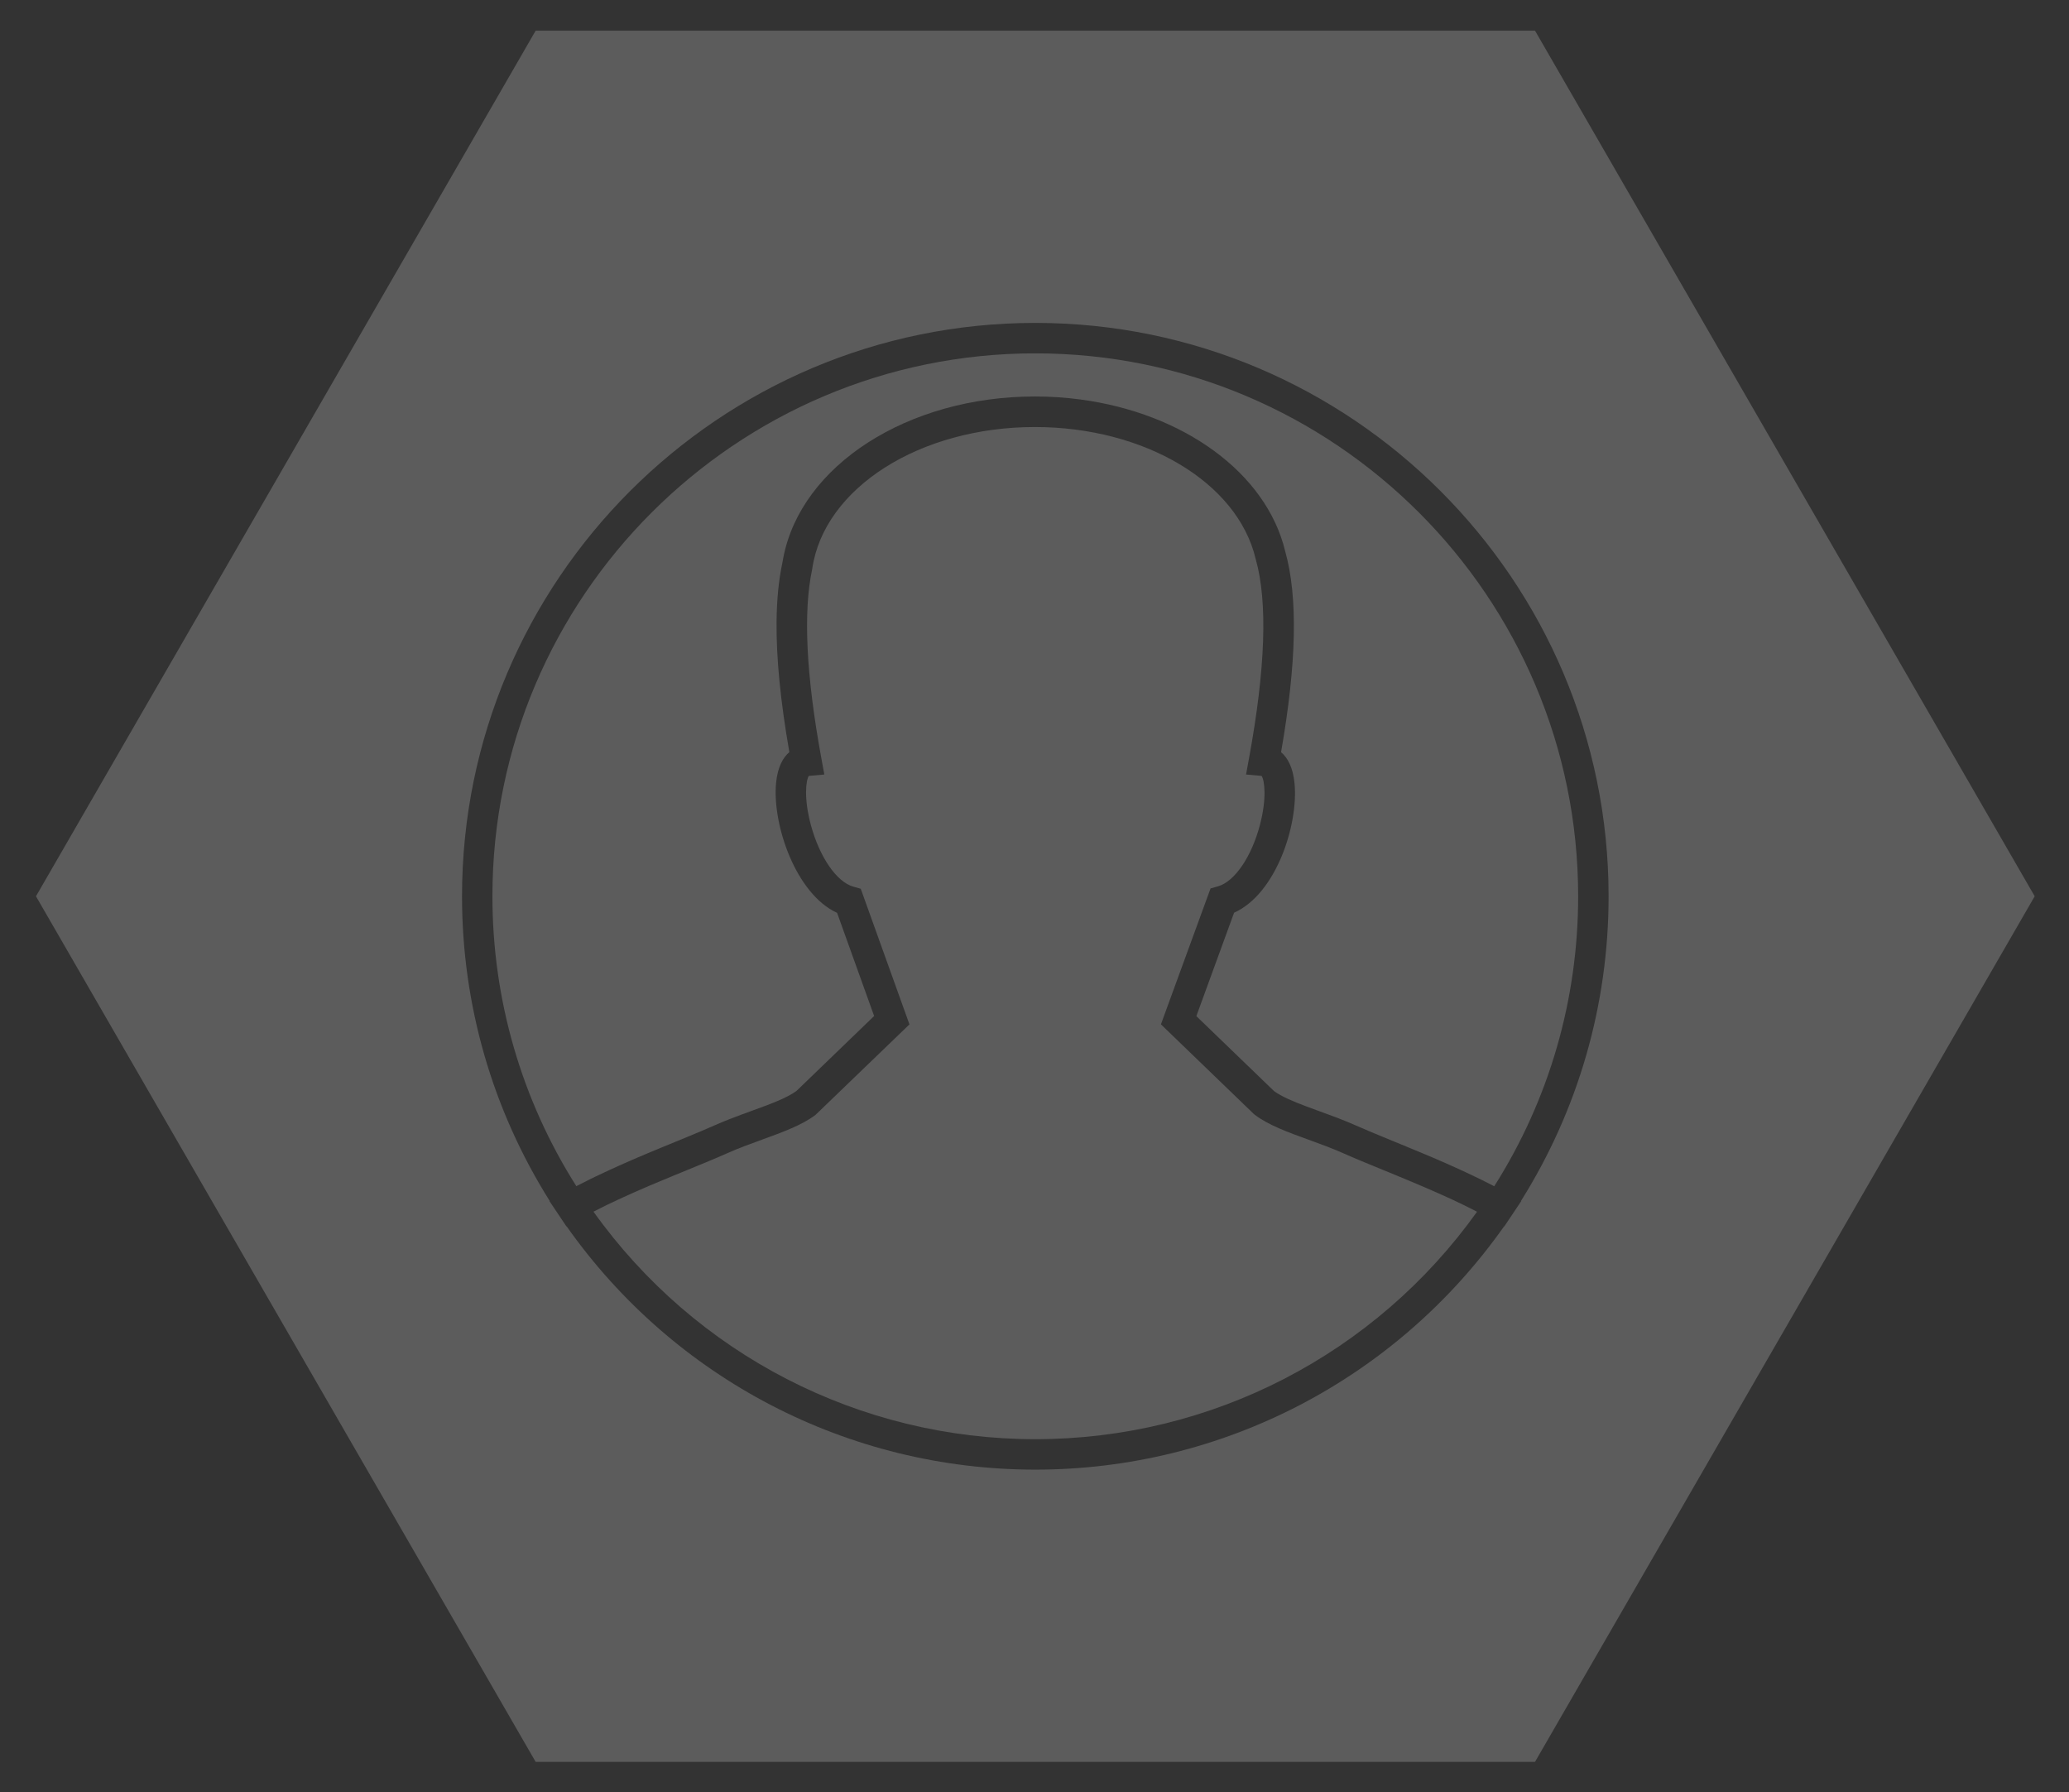
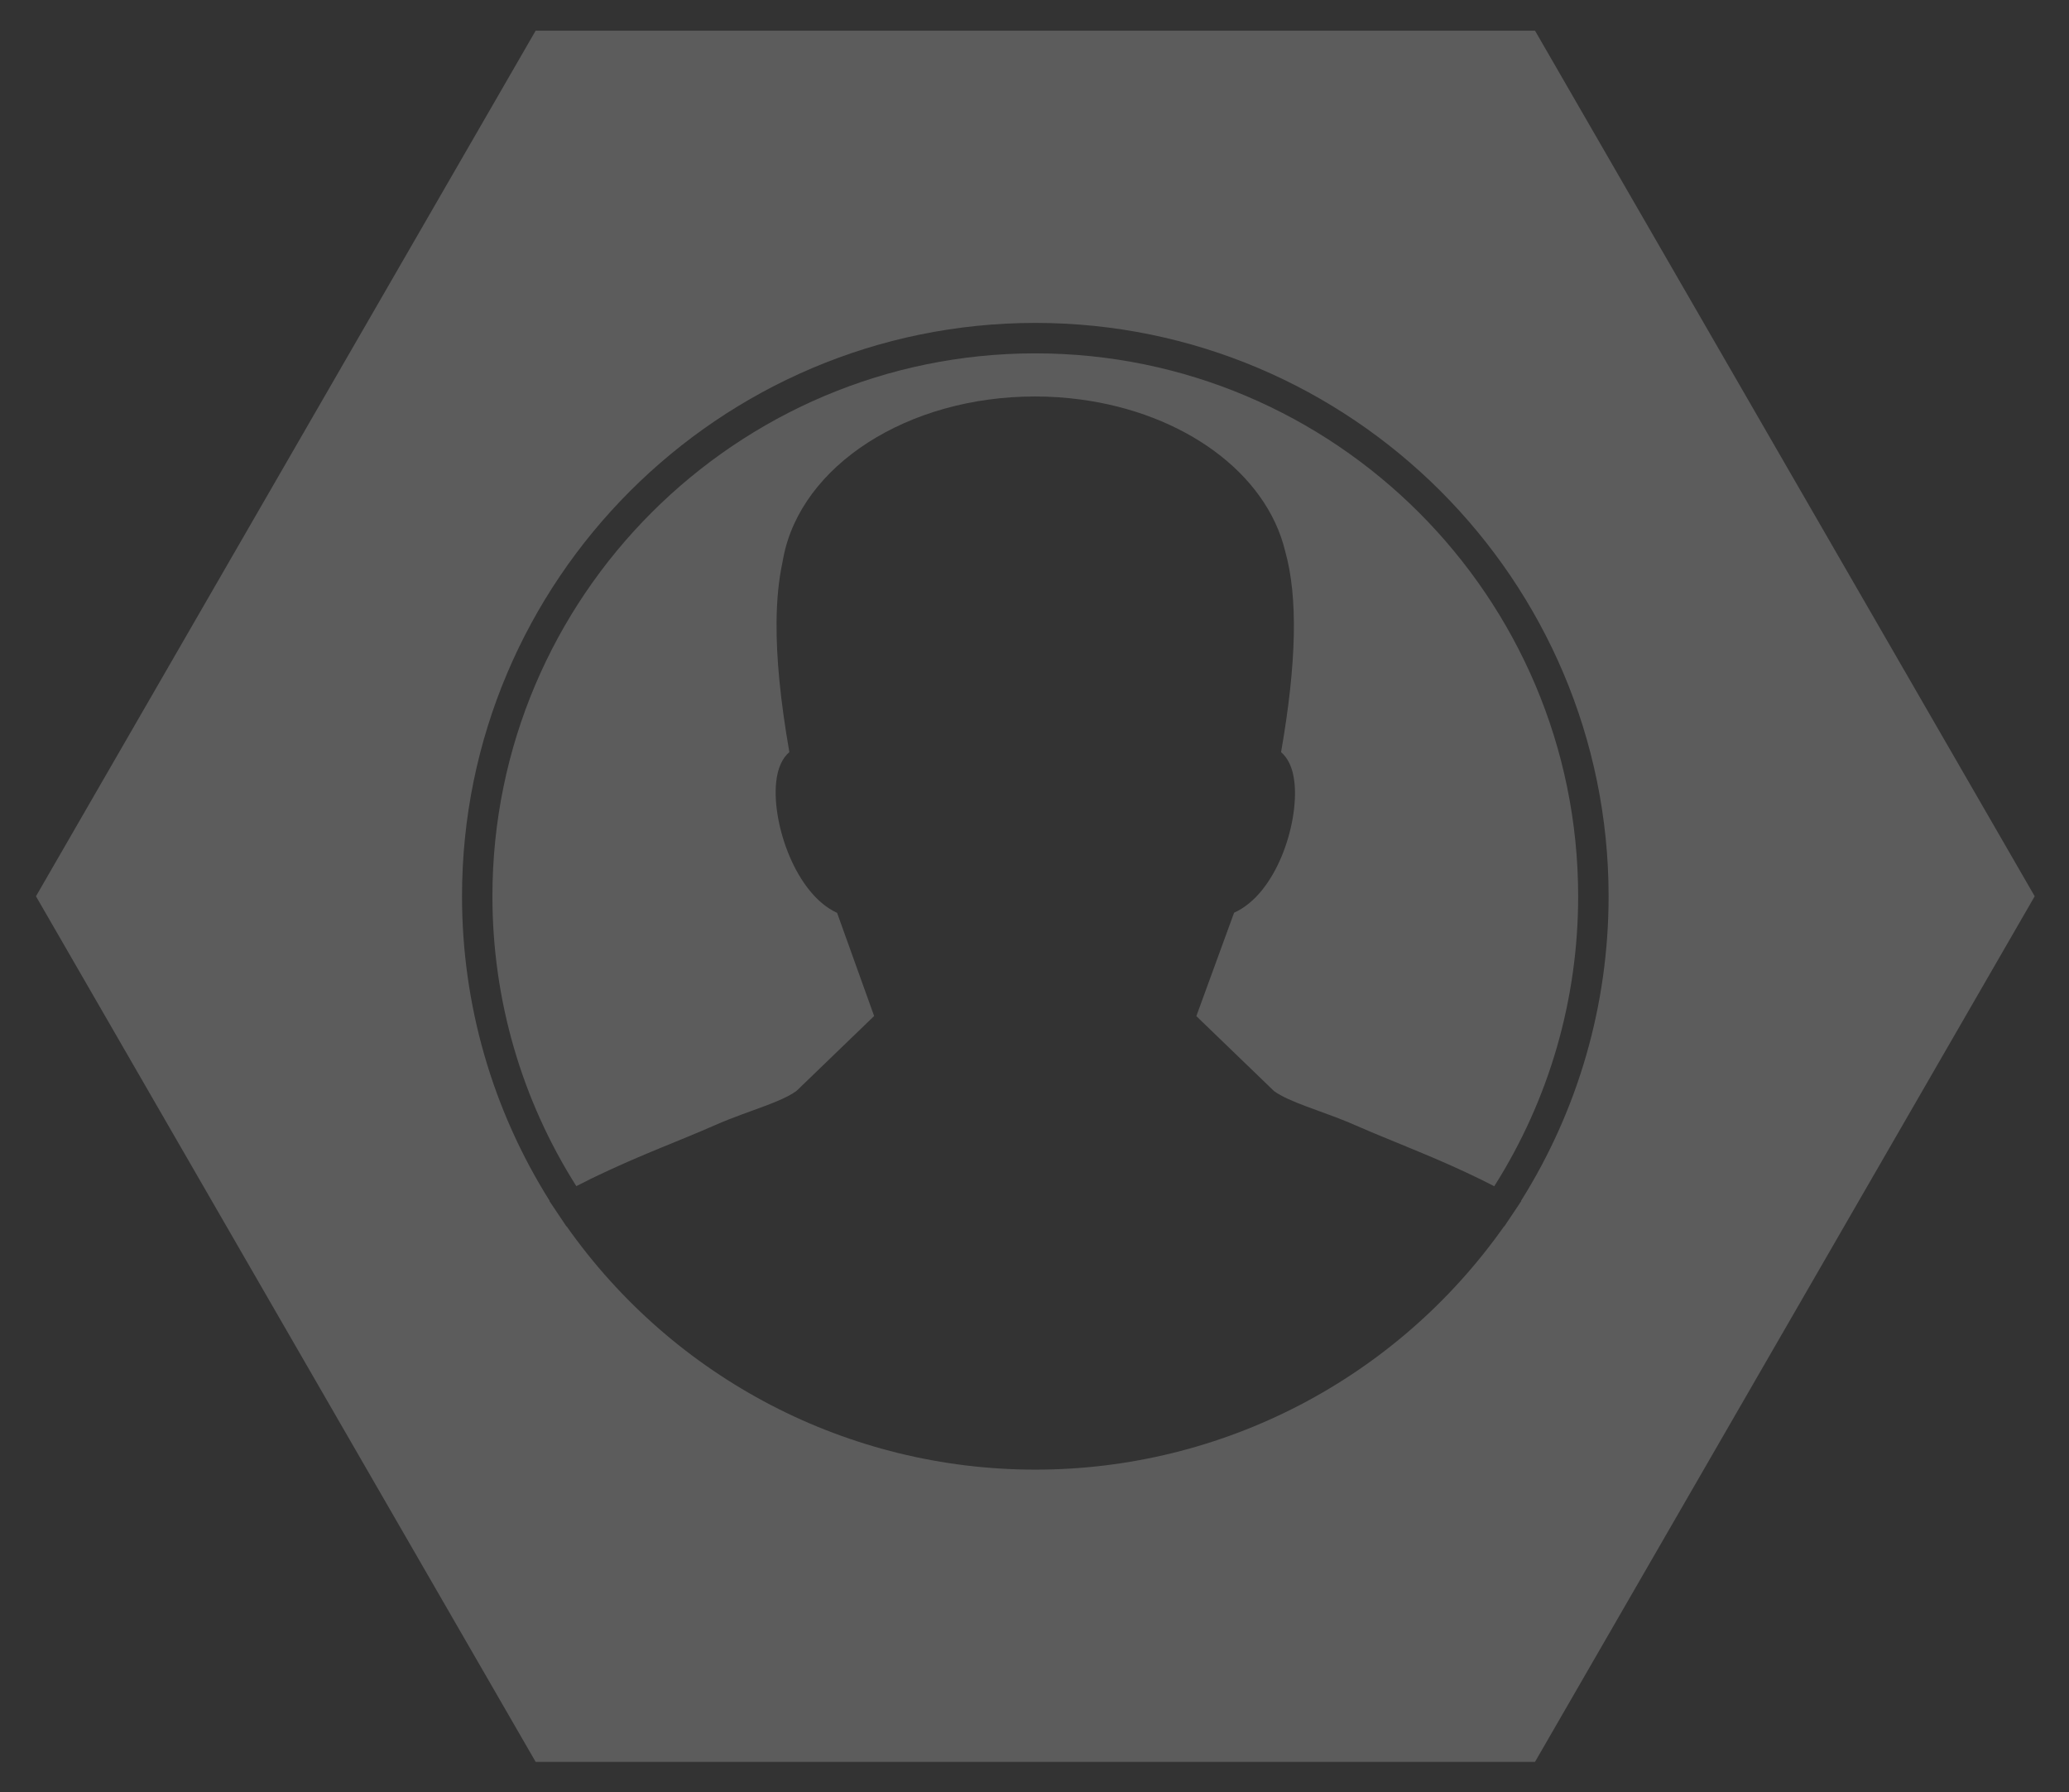
<svg xmlns="http://www.w3.org/2000/svg" version="1.1" id="Calque_1" x="0px" y="0px" width="407.82px" height="353.18px" viewBox="0 0 407.82 353.18" style="enable-background:new 0 0 407.82 353.18;" xml:space="preserve">
  <rect x="0" y="0" width="407.82" height="353.18" fill="#333333" stroke="none" />
  <style type="text/css">
	.st0{opacity:0.2;}
	.st1{fill:#FFFFFF;}
</style>
  <g class="st0">
    <path class="st1" d="M204.07,69.64c-59,0-107,48-107.01,106.98c0,20.35,5.71,40.05,16.54,57.15c0.05-0.03,0.11-0.05,0.16-0.08   c0.23-0.12,0.46-0.23,0.69-0.35c0.65-0.34,1.3-0.67,1.96-0.99c0.33-0.16,0.67-0.32,1-0.48c0.57-0.27,1.14-0.54,1.71-0.81   c0.37-0.17,0.73-0.34,1.1-0.51c0.54-0.25,1.09-0.5,1.63-0.74c0.37-0.17,0.75-0.33,1.12-0.5c0.54-0.24,1.08-0.48,1.62-0.71   c0.37-0.16,0.73-0.32,1.09-0.47c0.55-0.24,1.1-0.47,1.65-0.7c0.34-0.14,0.67-0.28,1-0.42c0.62-0.26,1.23-0.51,1.83-0.76   c0.24-0.09,0.48-0.19,0.71-0.29c0.82-0.34,1.63-0.67,2.41-0.99c0.7-0.29,1.39-0.57,2.07-0.85c2.03-0.84,3.92-1.63,5.52-2.34   c1.8-0.8,3.63-1.5,5.44-2.17c0.61-0.23,1.21-0.44,1.8-0.66c3.55-1.29,6.91-2.5,8.88-3.94l15.31-14.77l-7.3-20.33   c-8.11-3.71-12.8-17.35-12.03-25.58c0.31-3.24,1.41-5.07,2.62-6.1c-1.76-10.08-2.6-18.62-2.52-25.78   c0.04-4.29,0.42-8.09,1.12-11.42c0.06-0.37,0.14-0.75,0.21-1.12c3.5-18.2,24.53-31.77,49.6-31.77c3.04,0,6.03,0.2,8.93,0.59   c20.33,2.69,36.66,14.44,40.39,29.9c2.53,9.01,2.27,21.98-0.81,39.61c1.23,1.05,2.35,2.9,2.66,6.19   c0.76,8.11-3.61,21.72-11.92,25.45l-7.44,20.38l15.31,14.77c1.48,1.08,3.74,2.03,6.28,2.99c0.84,0.32,1.72,0.64,2.61,0.96   c2.37,0.86,4.82,1.75,7.22,2.82c2.14,0.95,4.79,2.04,7.6,3.19c0.77,0.32,1.56,0.64,2.36,0.97c0.32,0.13,0.64,0.27,0.96,0.4   c0.53,0.22,1.06,0.43,1.6,0.66c0.37,0.15,0.74,0.31,1.12,0.47c0.5,0.21,1.01,0.42,1.52,0.64c0.39,0.17,0.79,0.34,1.19,0.51   c0.5,0.22,1,0.44,1.51,0.66c0.4,0.18,0.8,0.36,1.21,0.54c0.52,0.23,1.03,0.47,1.54,0.7c0.4,0.18,0.79,0.37,1.19,0.55   c0.54,0.25,1.07,0.5,1.6,0.76c0.37,0.17,0.74,0.35,1.11,0.53c0.6,0.3,1.2,0.6,1.79,0.9c0.29,0.15,0.58,0.29,0.86,0.44   c0.05,0.02,0.09,0.05,0.14,0.07c10.83-17.09,16.54-36.79,16.54-57.15C311.07,117.64,263.07,69.64,204.07,69.64z" />
-     <path class="st1" d="M288.47,237.47c-0.76-0.37-1.52-0.73-2.29-1.09c-0.29-0.13-0.59-0.27-0.88-0.4c-0.59-0.26-1.17-0.53-1.76-0.79   c-0.32-0.14-0.65-0.29-0.97-0.43c-0.56-0.25-1.12-0.49-1.68-0.73c-0.32-0.14-0.64-0.27-0.96-0.41c-0.57-0.24-1.14-0.48-1.7-0.72   c-0.29-0.12-0.58-0.24-0.86-0.36c-0.64-0.27-1.26-0.53-1.88-0.78c-0.2-0.08-0.4-0.17-0.6-0.25c-0.79-0.33-1.58-0.65-2.34-0.96   c-2.85-1.16-5.55-2.27-7.77-3.26c-2.2-0.98-4.55-1.84-6.82-2.66c-4.08-1.48-7.93-2.88-10.61-4.91l-0.27-0.23l-18.25-17.61   l9.78-26.78l1.47-0.42c3.28-0.94,6.6-5.79,8.26-12.08c1.39-5.27,0.92-8.81,0.34-9.68l-3.07-0.28l0.59-3.23   c3.24-17.65,3.69-30.83,1.32-39.19l-0.03-0.12c-3.58-15.03-21.88-25.94-43.5-25.94c-22.67,0-41.53,11.98-43.88,27.87l-0.03,0.19   c-1.79,8.39-1.18,20.91,1.81,37.19l0.59,3.23l-3.06,0.28c-0.57,0.88-1.01,4.44,0.42,9.71c1.71,6.31,5.06,11.17,8.34,12.11   l1.48,0.42l9.6,26.73l-18.51,17.83c-2.67,2.03-6.52,3.42-10.59,4.9c-2.28,0.83-4.63,1.68-6.84,2.67c-2.22,0.99-4.91,2.09-7.76,3.26   c-0.74,0.3-1.51,0.62-2.29,0.94c-0.26,0.11-0.53,0.22-0.8,0.33c-0.54,0.23-1.1,0.46-1.66,0.69c-0.34,0.14-0.67,0.28-1.01,0.42   c-0.52,0.21-1.03,0.43-1.55,0.65c-0.36,0.16-0.73,0.31-1.09,0.47c-0.51,0.22-1.03,0.44-1.54,0.67c-0.36,0.16-0.72,0.32-1.09,0.48   c-0.53,0.24-1.07,0.48-1.61,0.73c-0.34,0.15-0.67,0.3-1.01,0.46c-0.69,0.32-1.37,0.64-2.05,0.97c-0.18,0.09-0.36,0.17-0.54,0.26   c-0.79,0.39-1.57,0.78-2.34,1.18c20.11,28.14,52.42,44.84,87.09,44.84s66.98-16.7,87.07-44.83c-0.78-0.41-1.56-0.8-2.36-1.19   C288.68,237.57,288.57,237.52,288.47,237.47z" />
    <path class="st1" d="M302.57,6.05H105.58L7.09,176.64l98.49,170.59h196.99l98.49-170.59L302.57,6.05z M299.86,236.7l-1.81,2.71   l-1.54,2.3l-0.04-0.02c-21.21,30.07-55.53,47.95-92.39,47.95s-71.19-17.87-92.39-47.95l-0.04,0.02l-1.54-2.3l-1.81-2.7l0.05-0.03   c-11.31-17.99-17.28-38.67-17.28-60.04c0-62.31,50.69-113,113-113s113,50.69,113,113c0,21.37-5.97,42.05-17.26,60.03L299.86,236.7z   " />
  </g>
</svg>